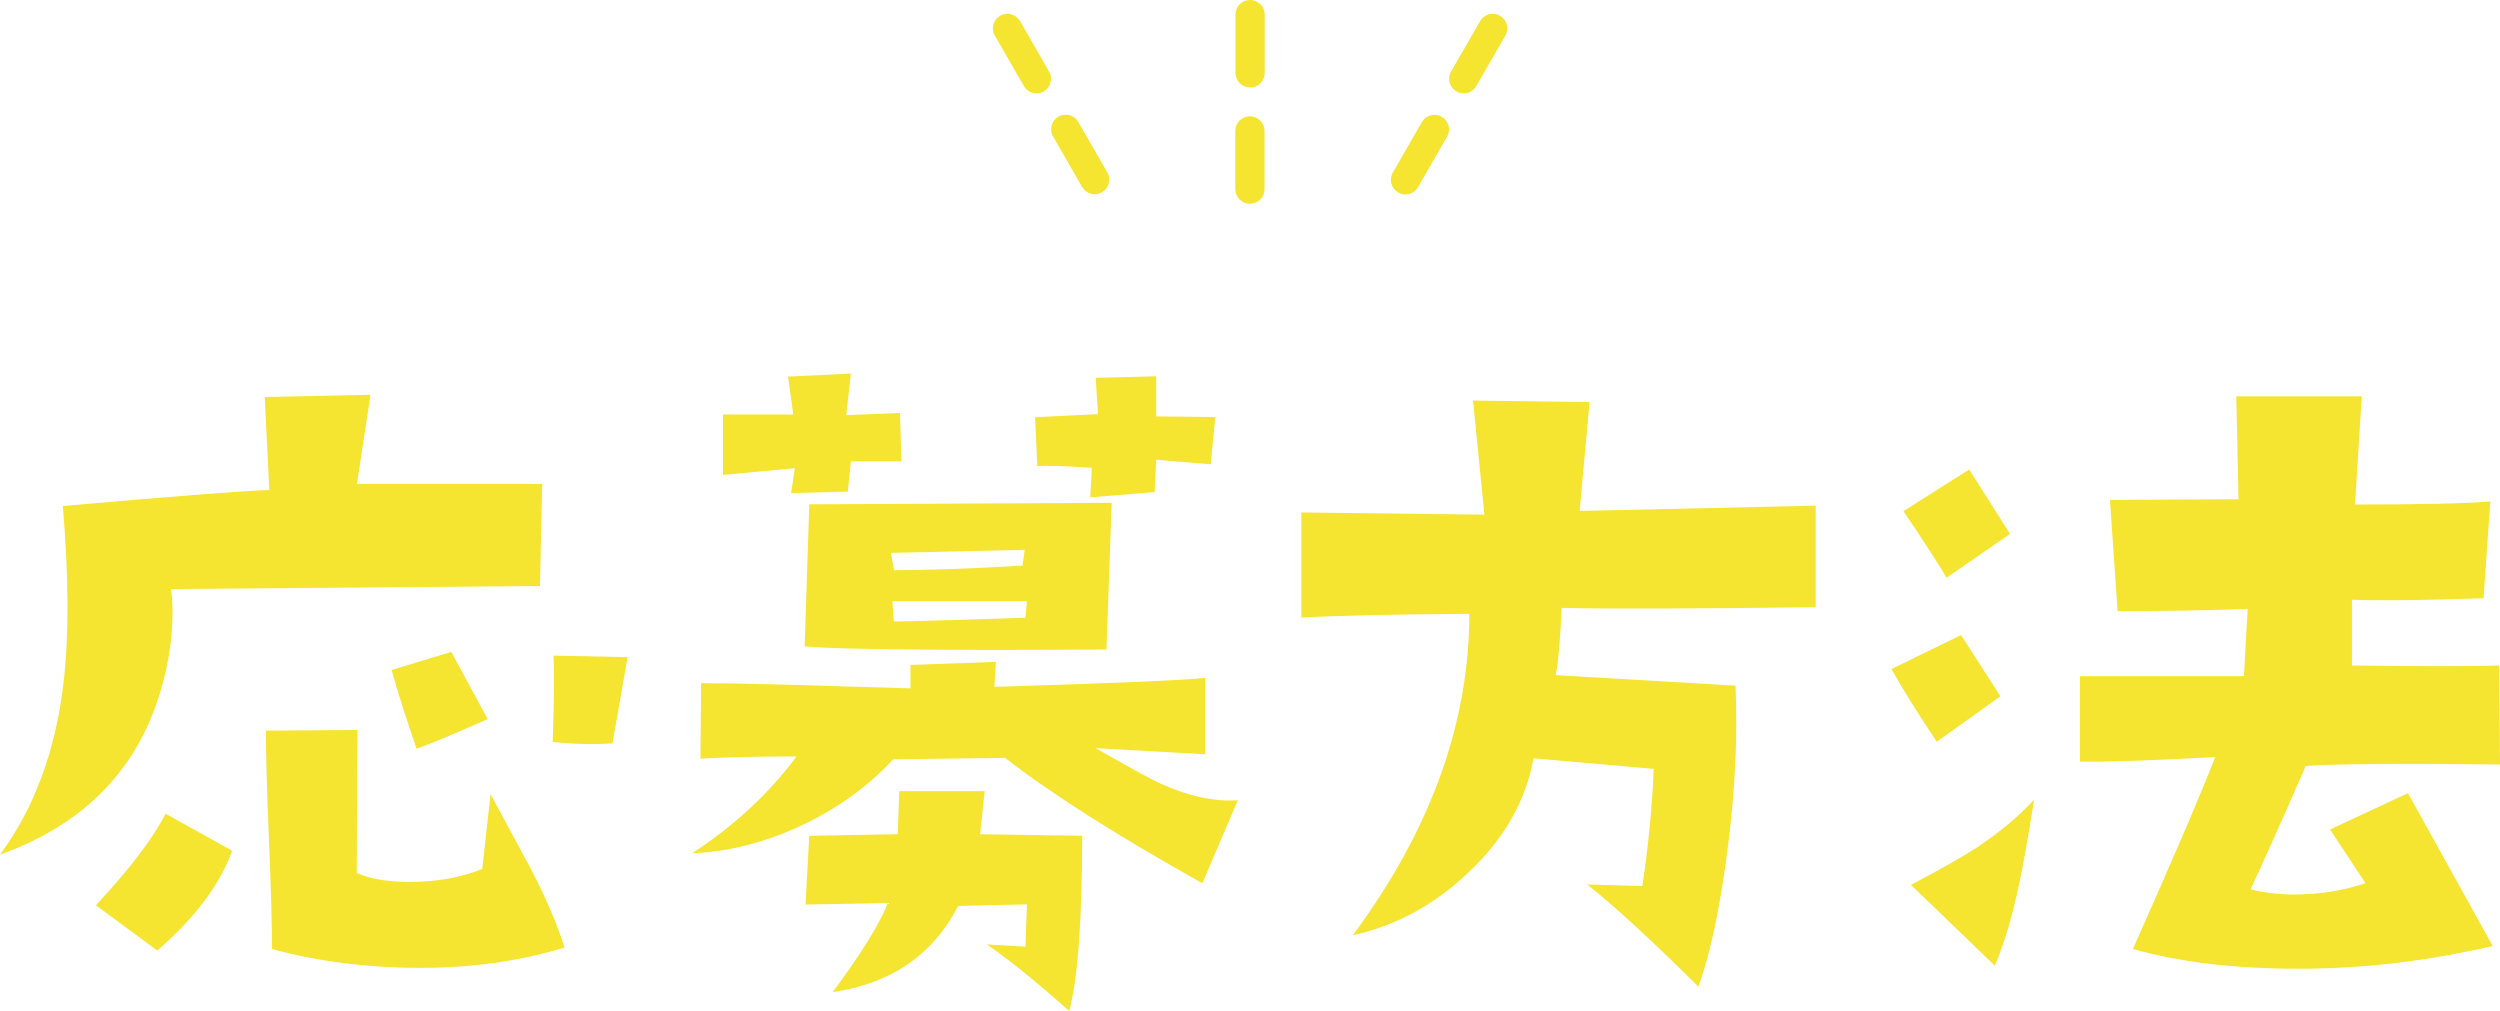
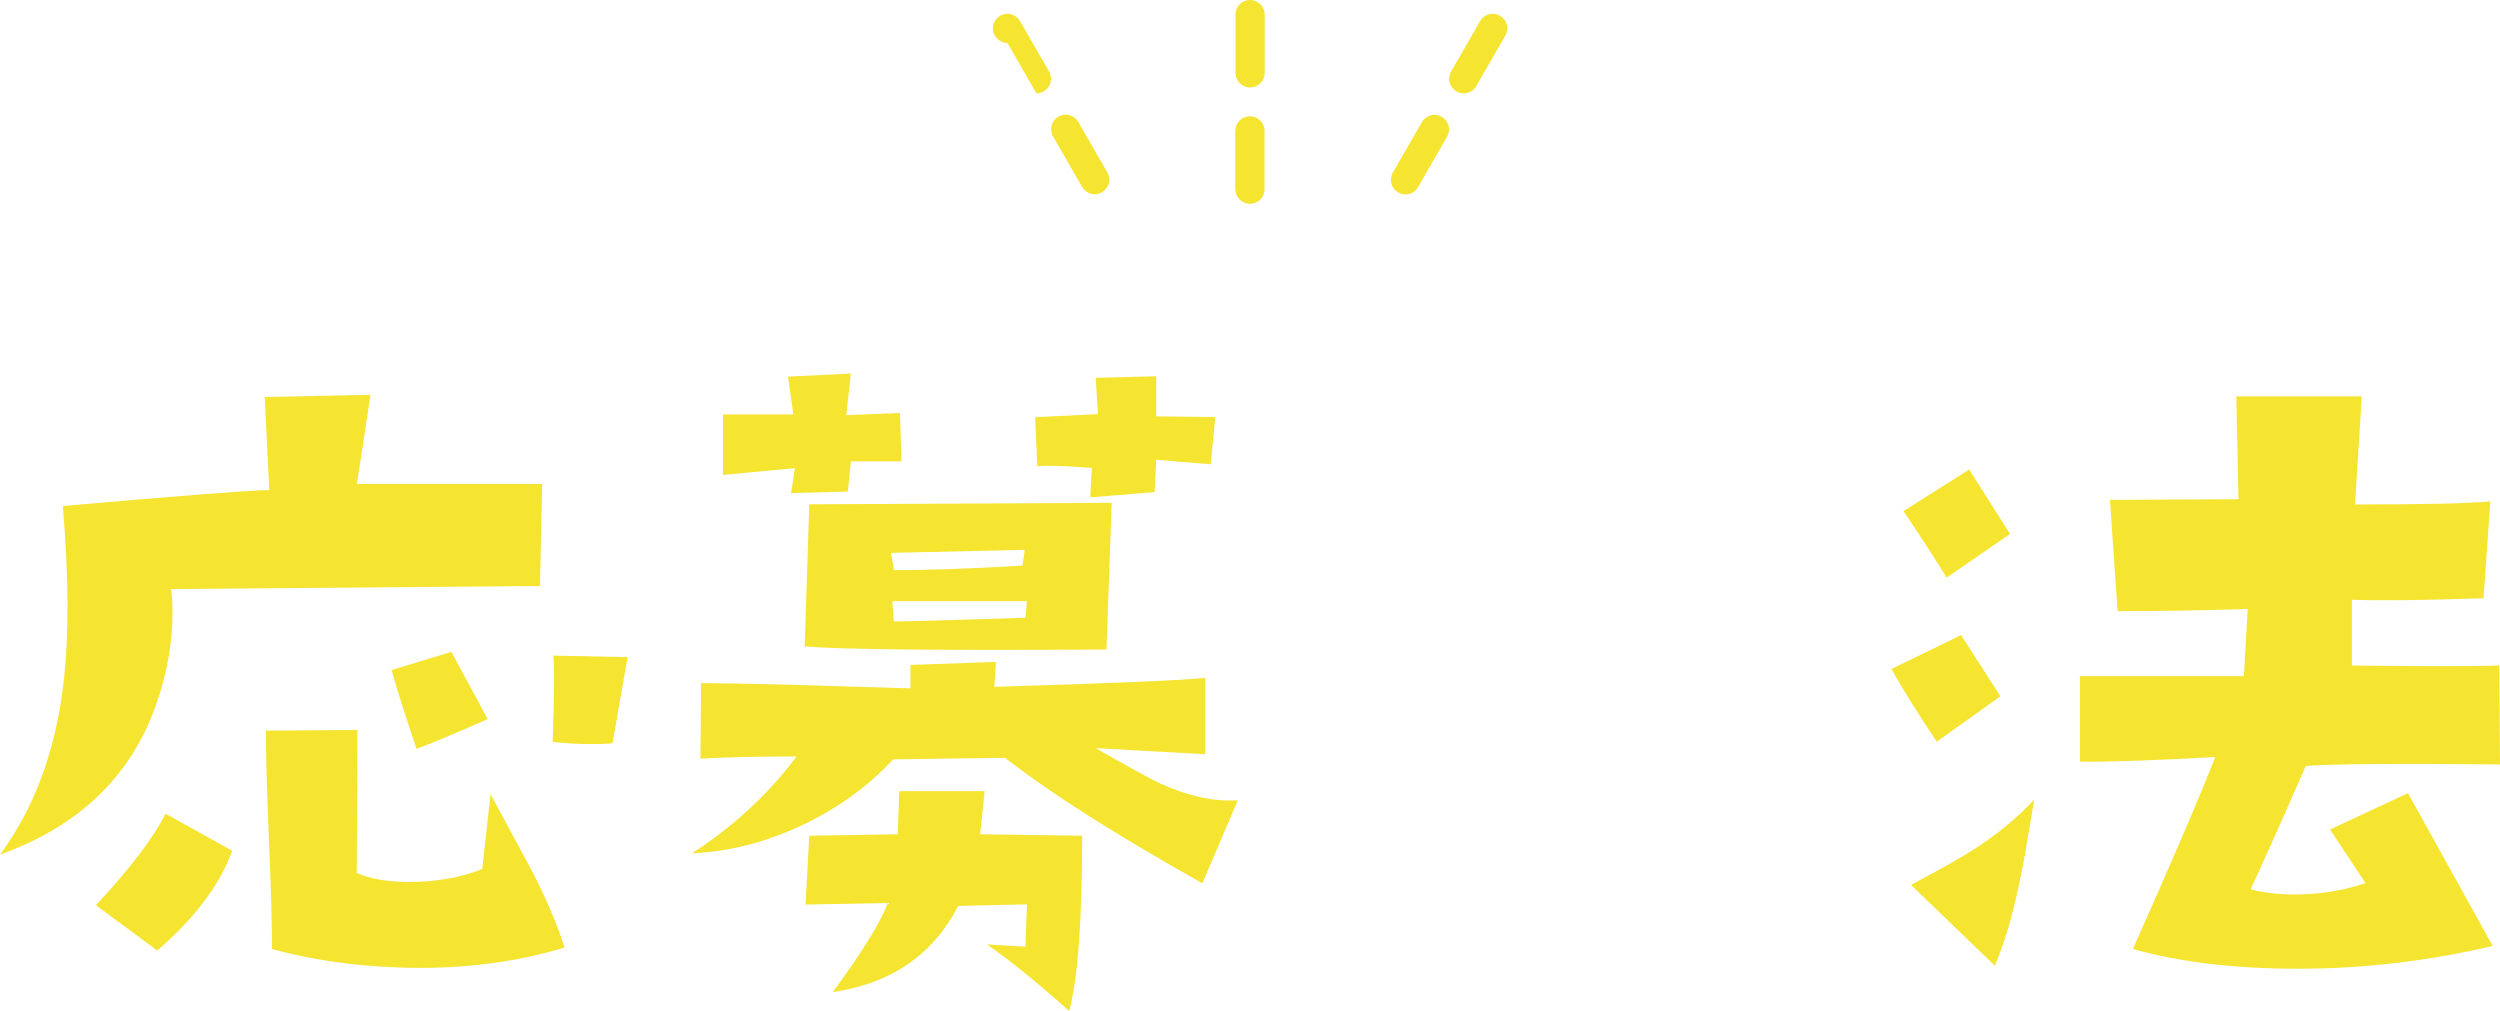
<svg xmlns="http://www.w3.org/2000/svg" id="_レイヤー_2" data-name="レイヤー_2" viewBox="0 0 147.23 59.54">
  <defs>
    <style>
      .cls-1 {
        fill: #f5e430;
      }
    </style>
  </defs>
  <g id="_デザイン02" data-name="デザイン02">
    <g>
      <g>
        <path class="cls-1" d="M31.93,28.5l-.13,6.01-21.73.18c.06.42.09.86.09,1.34,0,1.78-.31,3.58-.94,5.39-1.48,4.28-4.56,7.24-9.22,8.91,2.02-2.73,3.27-6.1,3.74-10.11.33-2.79.31-6.26-.04-10.42,6.74-.59,10.79-.91,12.16-.94l-.27-5.48,6.23-.13-.8,5.25h10.91ZM13.67,50.1c-.71,1.99-2.18,3.95-4.41,5.88l-3.61-2.67c2.02-2.17,3.38-3.96,4.1-5.39l3.92,2.18ZM33.26,55.8c-2.64.8-5.48,1.2-8.51,1.2s-6.03-.37-8.73-1.11c0-1.43-.06-3.57-.18-6.43-.12-2.86-.18-5.01-.18-6.43l5.39-.04-.04,8.42c.8.36,1.84.53,3.12.53,1.54,0,2.97-.25,4.27-.76l.49-4.41,2.4,4.45c.89,1.72,1.54,3.25,1.96,4.59ZM28.72,42.35c-2.23.98-3.62,1.56-4.19,1.74-.62-1.81-1.11-3.35-1.47-4.63l3.52-1.07,2.14,3.96ZM36.96,38.7l-.89,5.08c-.42.03-.83.04-1.25.04-.74,0-1.5-.04-2.27-.13.09-2.67.1-4.36.04-5.08l4.36.09Z" />
        <path class="cls-1" d="M72.9,47.12l-2.09,4.9c-5.08-2.85-8.95-5.31-11.62-7.39l-6.59.09c-1.48,1.6-3.29,2.9-5.41,3.9-2.12.99-4.27,1.54-6.43,1.63,2.46-1.6,4.51-3.5,6.15-5.7-2.29,0-4.17.04-5.66.13l.04-4.45c2.79.03,5.45.09,7.97.18l4.36.13v-1.38l5.03-.18-.09,1.47c7.04-.21,11.18-.39,12.42-.53v4.5l-6.46-.36c2.14,1.22,3.41,1.91,3.83,2.09,1.63.74,3.15,1.07,4.54.98ZM53.09,27.17h-2.98l-.18,1.78-3.34.09.22-1.47-4.23.4v-3.56h4.14l-.31-2.23,3.7-.18-.27,2.45,3.16-.13.09,2.85ZM65.47,29.61l-.31,8.64c-9.71.06-15.63,0-17.77-.18l.27-8.37,17.81-.09ZM63.73,49.21c0,4.96-.25,8.4-.76,10.33-1.93-1.72-3.55-3.03-4.85-3.92l2.27.13.09-2.49-4.05.09c-1.48,2.88-3.95,4.57-7.39,5.08,1.69-2.29,2.78-4.04,3.25-5.25l-4.85.09.22-4.05,5.21-.09.09-2.54h5.03l-.27,2.54,6.01.09ZM60.35,32.38l-7.88.18.18,1.02c1.96,0,4.48-.09,7.57-.27l.13-.94ZM60.48,35.4h-7.93l.09,1.2c.62,0,3.21-.07,7.75-.22l.09-.98ZM71.57,24.58l-.27,2.76c-1.57-.12-2.64-.21-3.21-.27l-.09,1.91-3.79.31.09-1.74c-1.75-.12-2.82-.15-3.21-.09l-.13-2.89,3.7-.18-.13-2.14,3.56-.09v2.36l3.47.04Z" />
-         <path class="cls-1" d="M106.93,29.79v5.97c-7.48.09-12.47.1-14.96.04-.09,1.99-.21,3.31-.36,3.96l10.6.62c.03.71.04,1.44.04,2.18,0,2.26-.16,4.69-.49,7.3-.45,3.53-1.02,6.28-1.74,8.24-2.85-2.82-5.03-4.82-6.55-6.01l3.25.09c.36-2.37.58-4.68.67-6.9l-7.08-.62c-.45,2.49-1.72,4.74-3.83,6.72-1.99,1.9-4.26,3.13-6.81,3.7,4.57-6.17,6.86-12.48,6.86-18.93-4.33.03-7.63.1-9.89.22v-6.19l10.78.13-.67-6.72,6.86.09-.58,6.41,13.89-.31Z" />
        <path class="cls-1" d="M117.8,41.01l-3.74,2.67c-1.13-1.69-2.02-3.12-2.67-4.28l4.1-2,2.32,3.61ZM118.38,31.44l-3.74,2.58c-.48-.8-1.32-2.11-2.54-3.92l3.87-2.45,2.4,3.79ZM119.8,47.07c-.39,2.4-.68,4.07-.89,4.99-.39,1.87-.86,3.47-1.43,4.81l-4.94-4.76c1.69-.89,2.95-1.6,3.79-2.14,1.4-.92,2.55-1.88,3.47-2.89ZM147.23,45.02c-6.15-.06-9.96-.03-11.44.09-1.57,3.59-2.66,6.01-3.25,7.26.8.21,1.66.31,2.58.31,1.45,0,2.85-.22,4.19-.67l-2.09-3.16,4.59-2.14,4.99,9c-3.83.89-7.64,1.34-11.44,1.34s-6.99-.39-9.75-1.16c2.34-5.25,3.96-9.02,4.85-11.31-3.71.21-6.37.3-7.97.27v-5.03h9.66l.22-3.96c-2.52.09-5.08.13-7.66.13l-.45-6.55,7.57-.04-.13-6.06h7.39l-.4,6.37c3.98,0,6.64-.06,7.97-.18l-.4,5.7c-3.41.12-6,.15-7.75.09v3.87c2.08.03,3.84.04,5.3.04s2.58-.01,3.38-.04l.04,5.83Z" />
      </g>
      <g>
        <path class="cls-1" d="M72.76,4.29c0,.47.38.86.86.86s.86-.38.86-.86V.86c0-.47-.38-.86-.86-.86s-.86.38-.86.86v3.43Z" />
        <path class="cls-1" d="M74.47,11.14v-3.43c0-.47-.38-.86-.86-.86s-.86.38-.86.86v3.43c0,.47.38.86.86.86s.86-.38.86-.86Z" />
-         <path class="cls-1" d="M61.04,5.5c.15,0,.29-.04.43-.12.41-.24.55-.76.31-1.17l-1.71-2.97c-.24-.41-.76-.55-1.17-.31-.41.24-.55.76-.31,1.17l1.71,2.97c.16.27.45.43.74.43Z" />
+         <path class="cls-1" d="M61.04,5.5c.15,0,.29-.04.43-.12.41-.24.55-.76.31-1.17l-1.71-2.97c-.24-.41-.76-.55-1.17-.31-.41.24-.55.76-.31,1.17c.16.27.45.43.74.43Z" />
        <path class="cls-1" d="M64.47,11.44c.15,0,.29-.04.43-.12.41-.24.55-.76.31-1.17l-1.71-2.97c-.24-.41-.76-.55-1.17-.31-.41.24-.55.76-.31,1.17l1.71,2.97c.16.27.45.43.74.43Z" />
        <path class="cls-1" d="M82.34,11.33c.13.08.28.12.43.12.3,0,.58-.15.74-.43l1.71-2.97c.24-.41.1-.93-.31-1.17-.41-.24-.93-.1-1.17.31l-1.71,2.97c-.24.41-.1.93.31,1.17Z" />
        <path class="cls-1" d="M88.65,2.1c.24-.41.1-.93-.31-1.17-.41-.24-.93-.1-1.17.31l-1.71,2.97c-.24.41-.1.93.31,1.17.13.08.28.12.43.12.3,0,.58-.15.74-.43l1.71-2.97Z" />
      </g>
    </g>
  </g>
</svg>